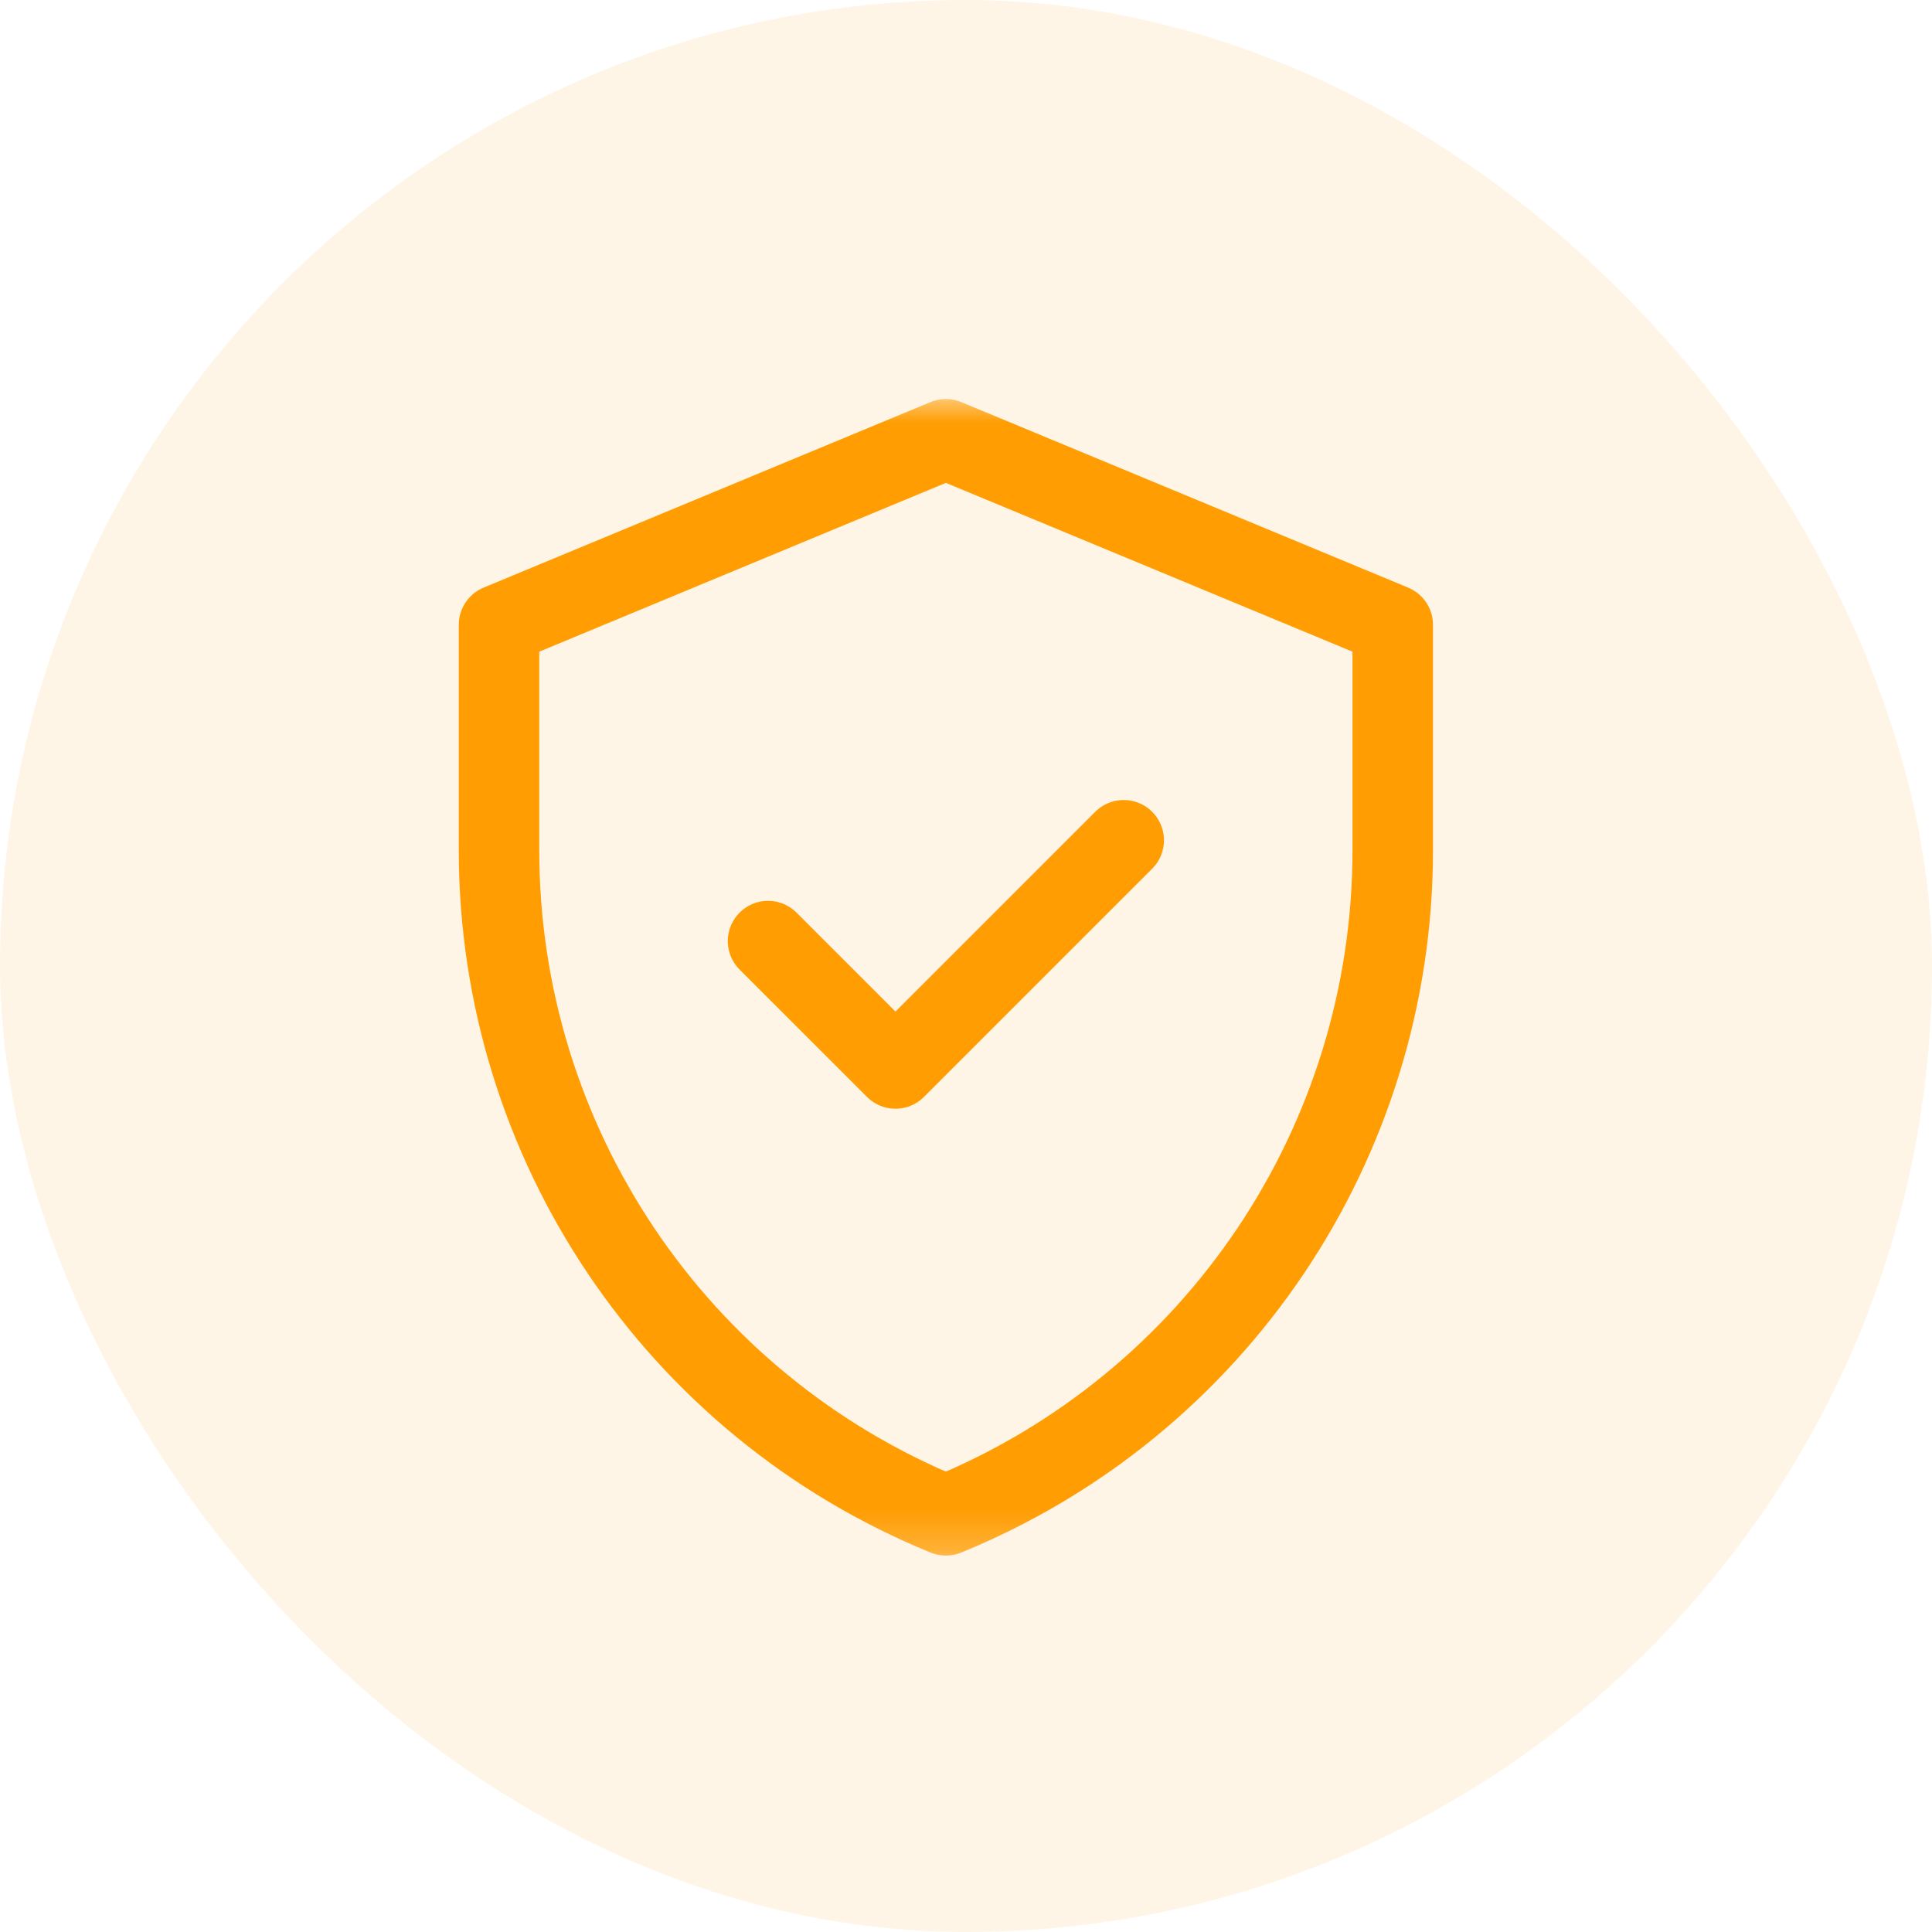
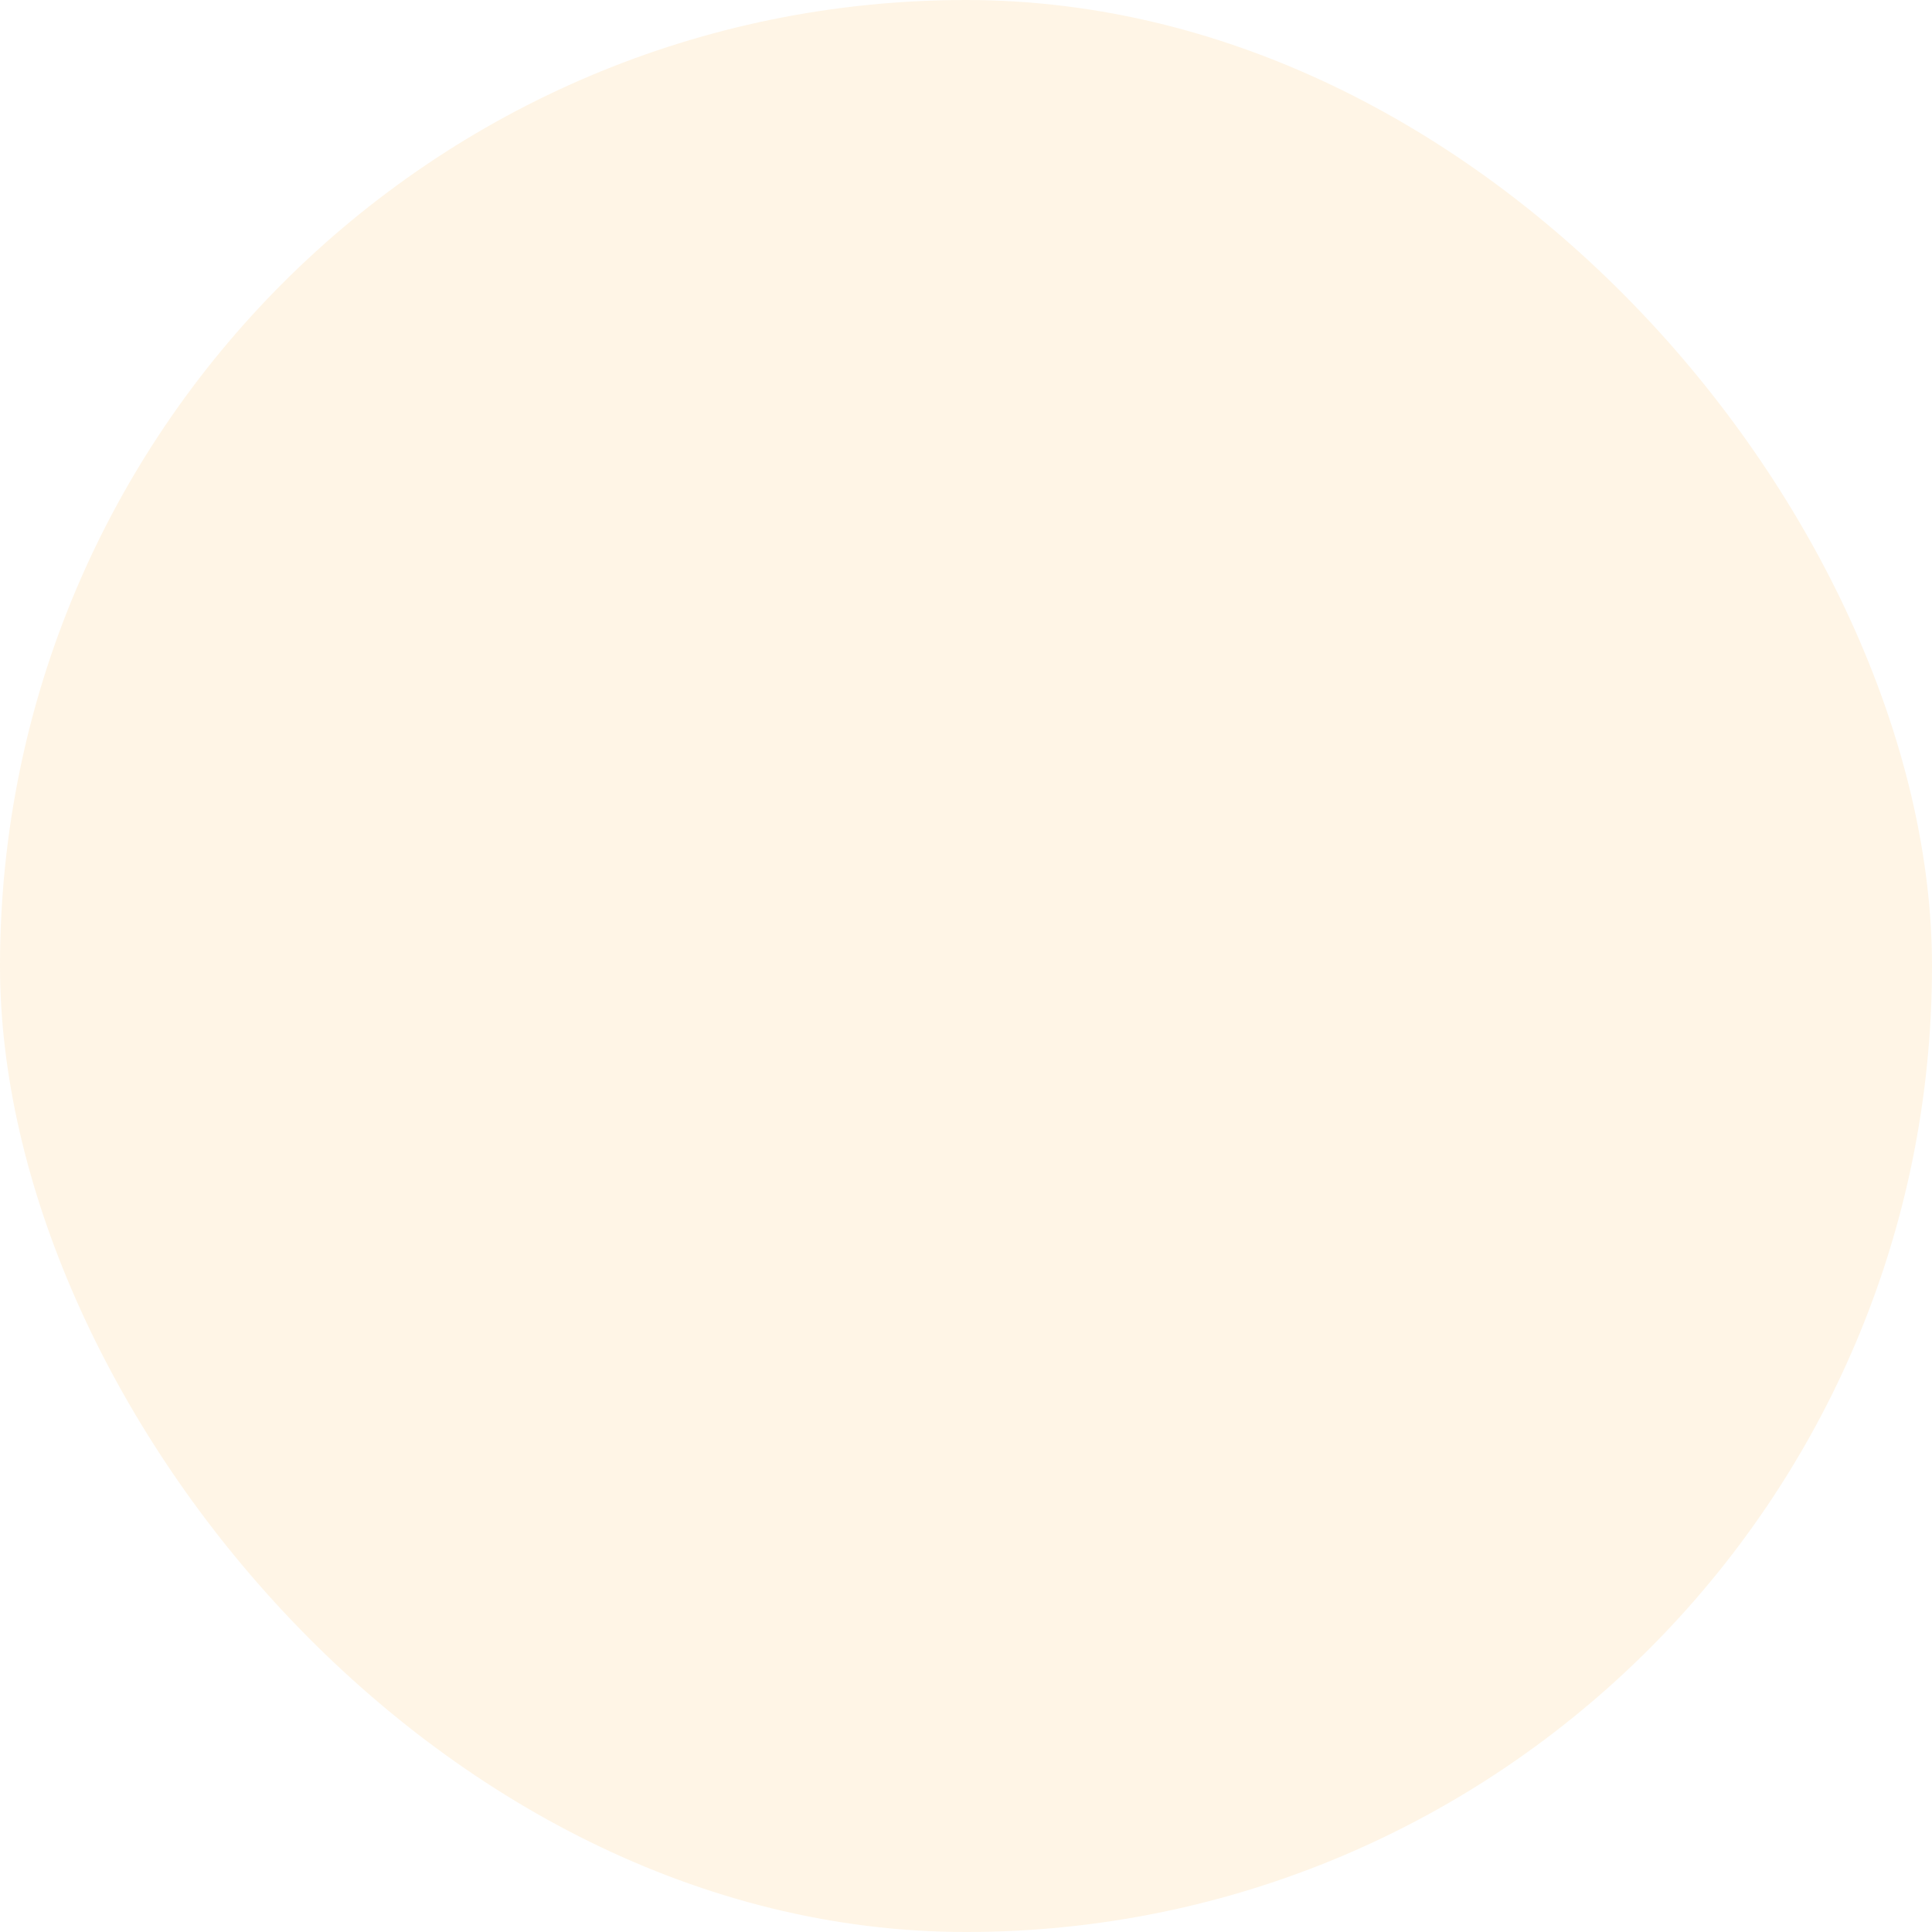
<svg xmlns="http://www.w3.org/2000/svg" width="48" height="48" viewBox="0 0 48 48" fill="none">
  <rect width="48" height="48" rx="24" fill="#FF9D03" fill-opacity="0.1" />
  <mask id="mask0_1087_743" style="mask-type:luminance" maskUnits="userSpaceOnUse" x="9" y="9" width="29" height="30">
-     <path d="M9 9.781H38V38.781H9V9.781Z" fill="white" />
-   </mask>
+     </mask>
  <g mask="url(#mask0_1087_743)">
-     <path d="M23.5 10.914L12.398 15.523V21.126C12.398 28.377 16.786 34.908 23.5 37.648C30.214 34.908 34.602 28.377 34.602 21.126V15.523L23.5 10.914Z" stroke="#FF9D03" stroke-width="2" stroke-miterlimit="10" stroke-linecap="round" stroke-linejoin="round" />
-     <path d="M19.082 23.381L22.248 26.546L27.918 20.876" stroke="#FF9D03" stroke-width="2" stroke-miterlimit="10" stroke-linecap="round" stroke-linejoin="round" />
-   </g>
+     </g>
</svg>